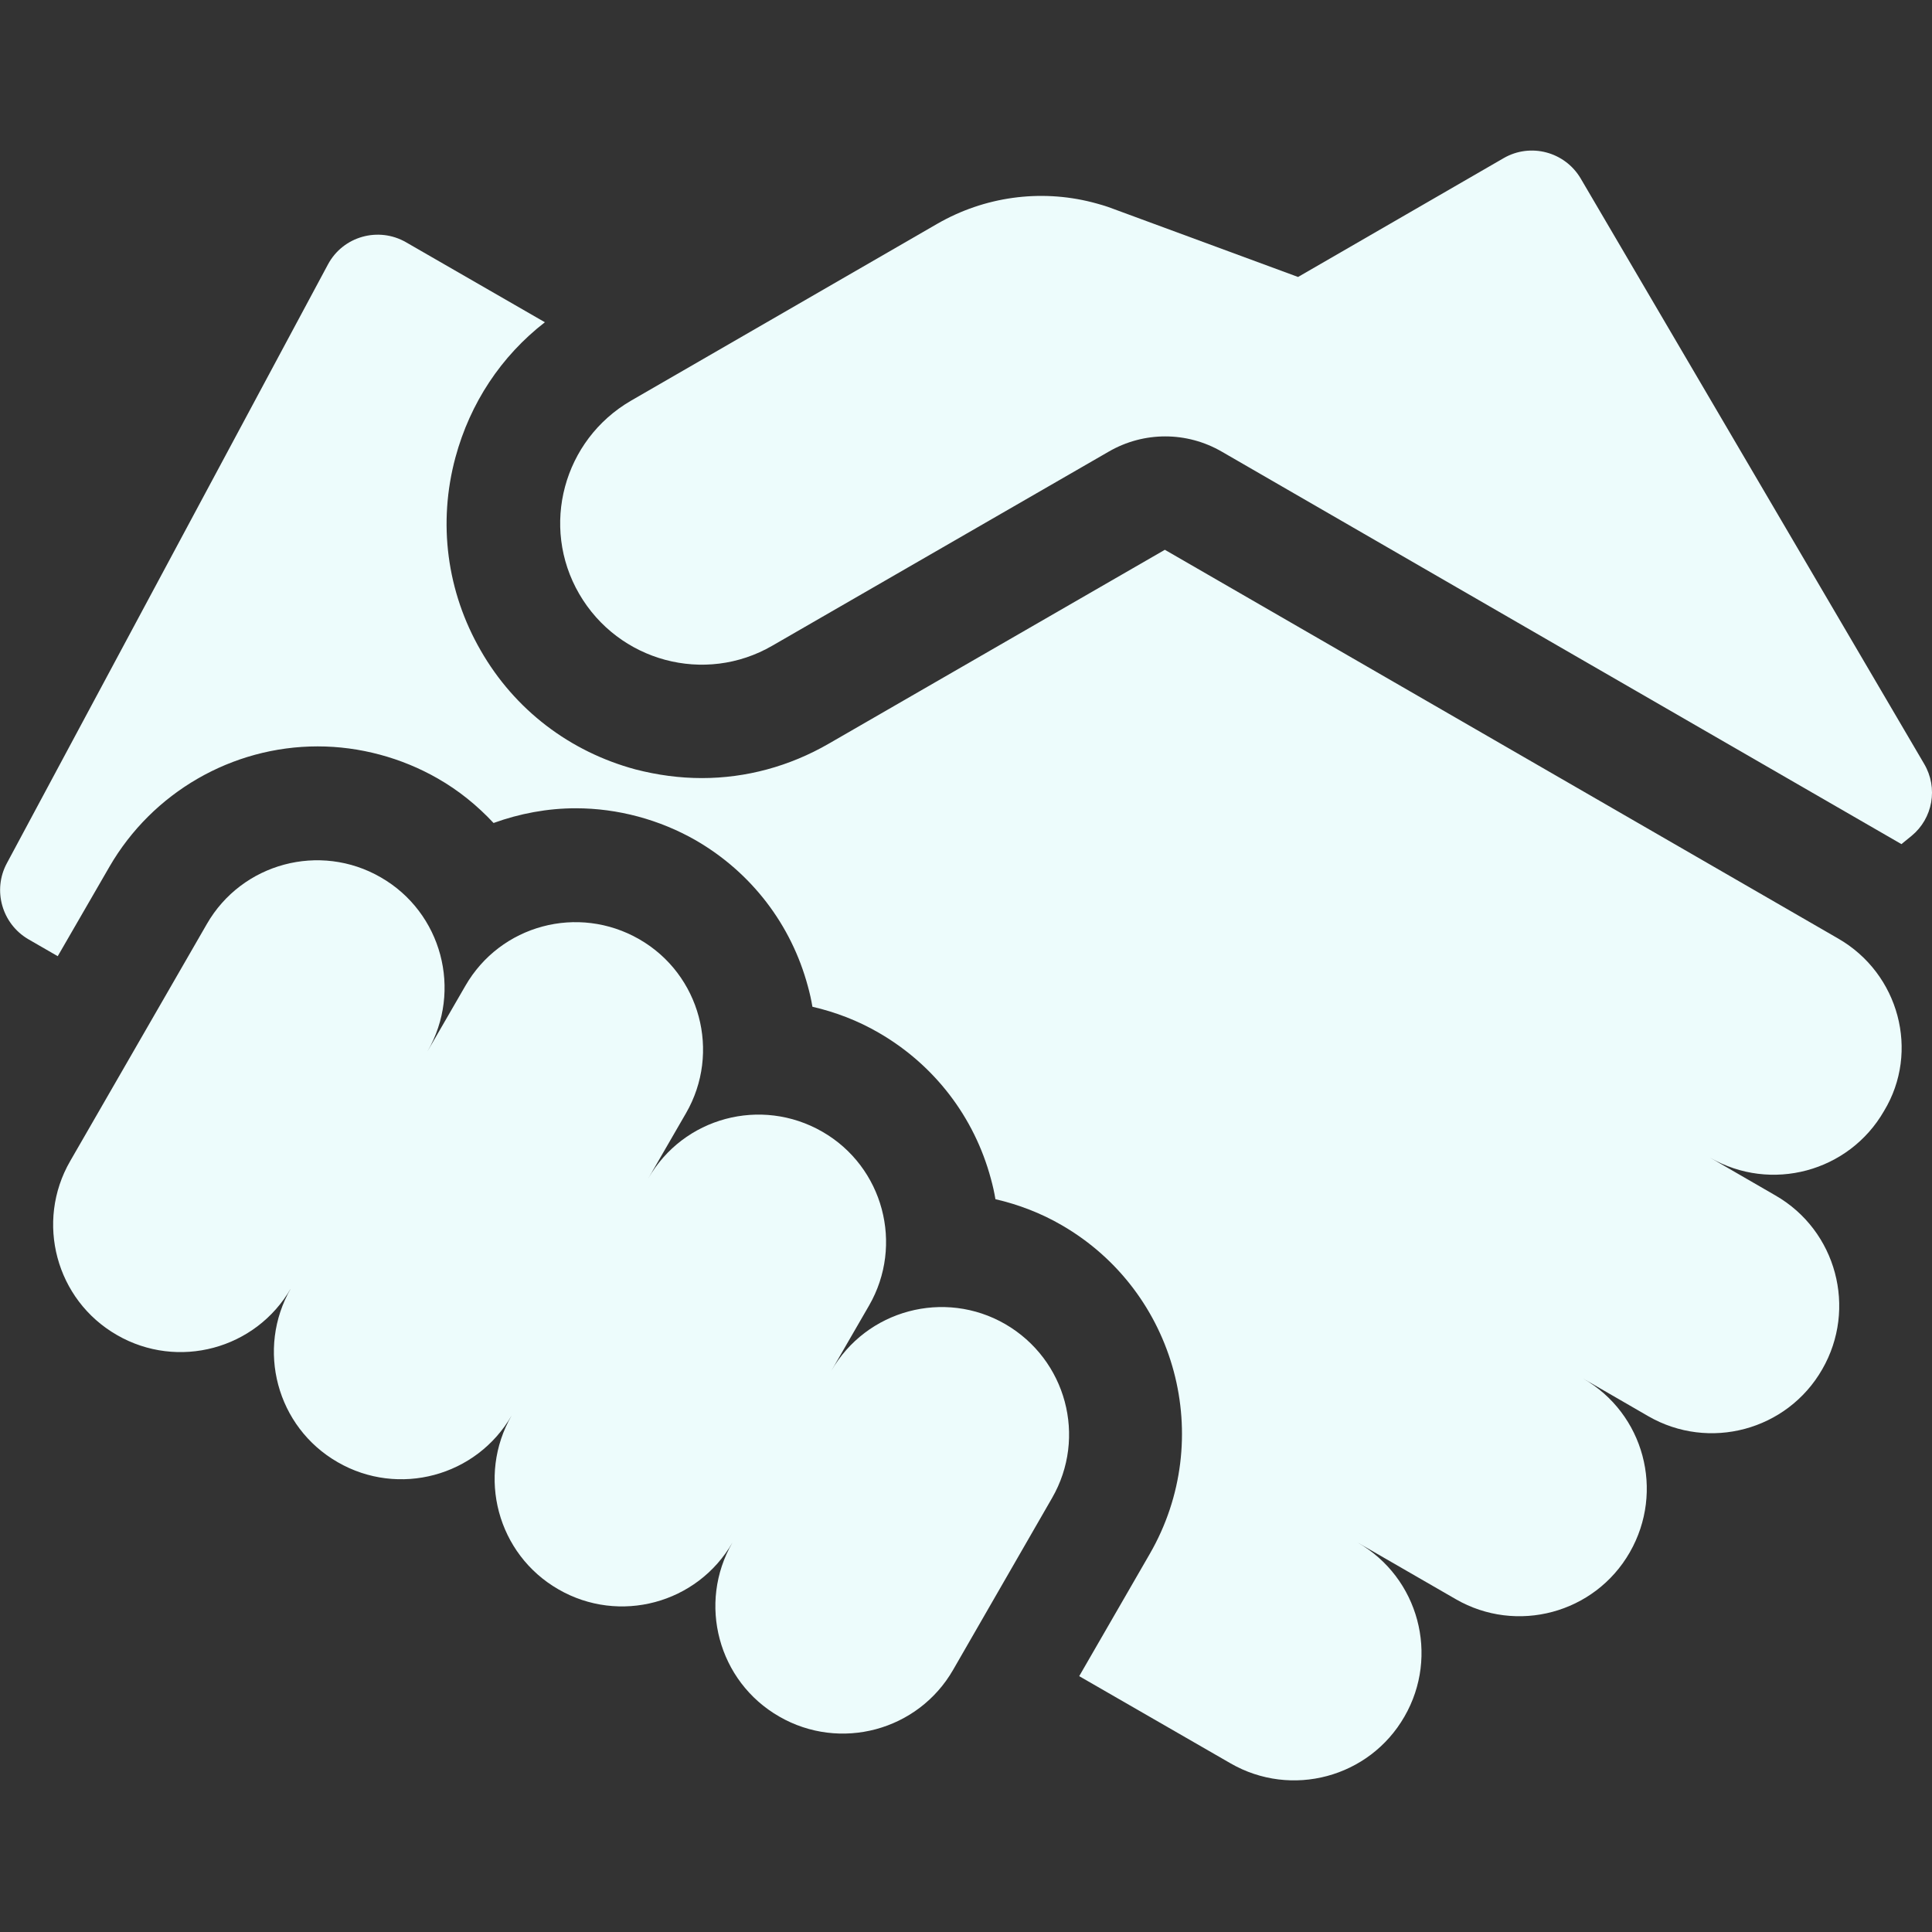
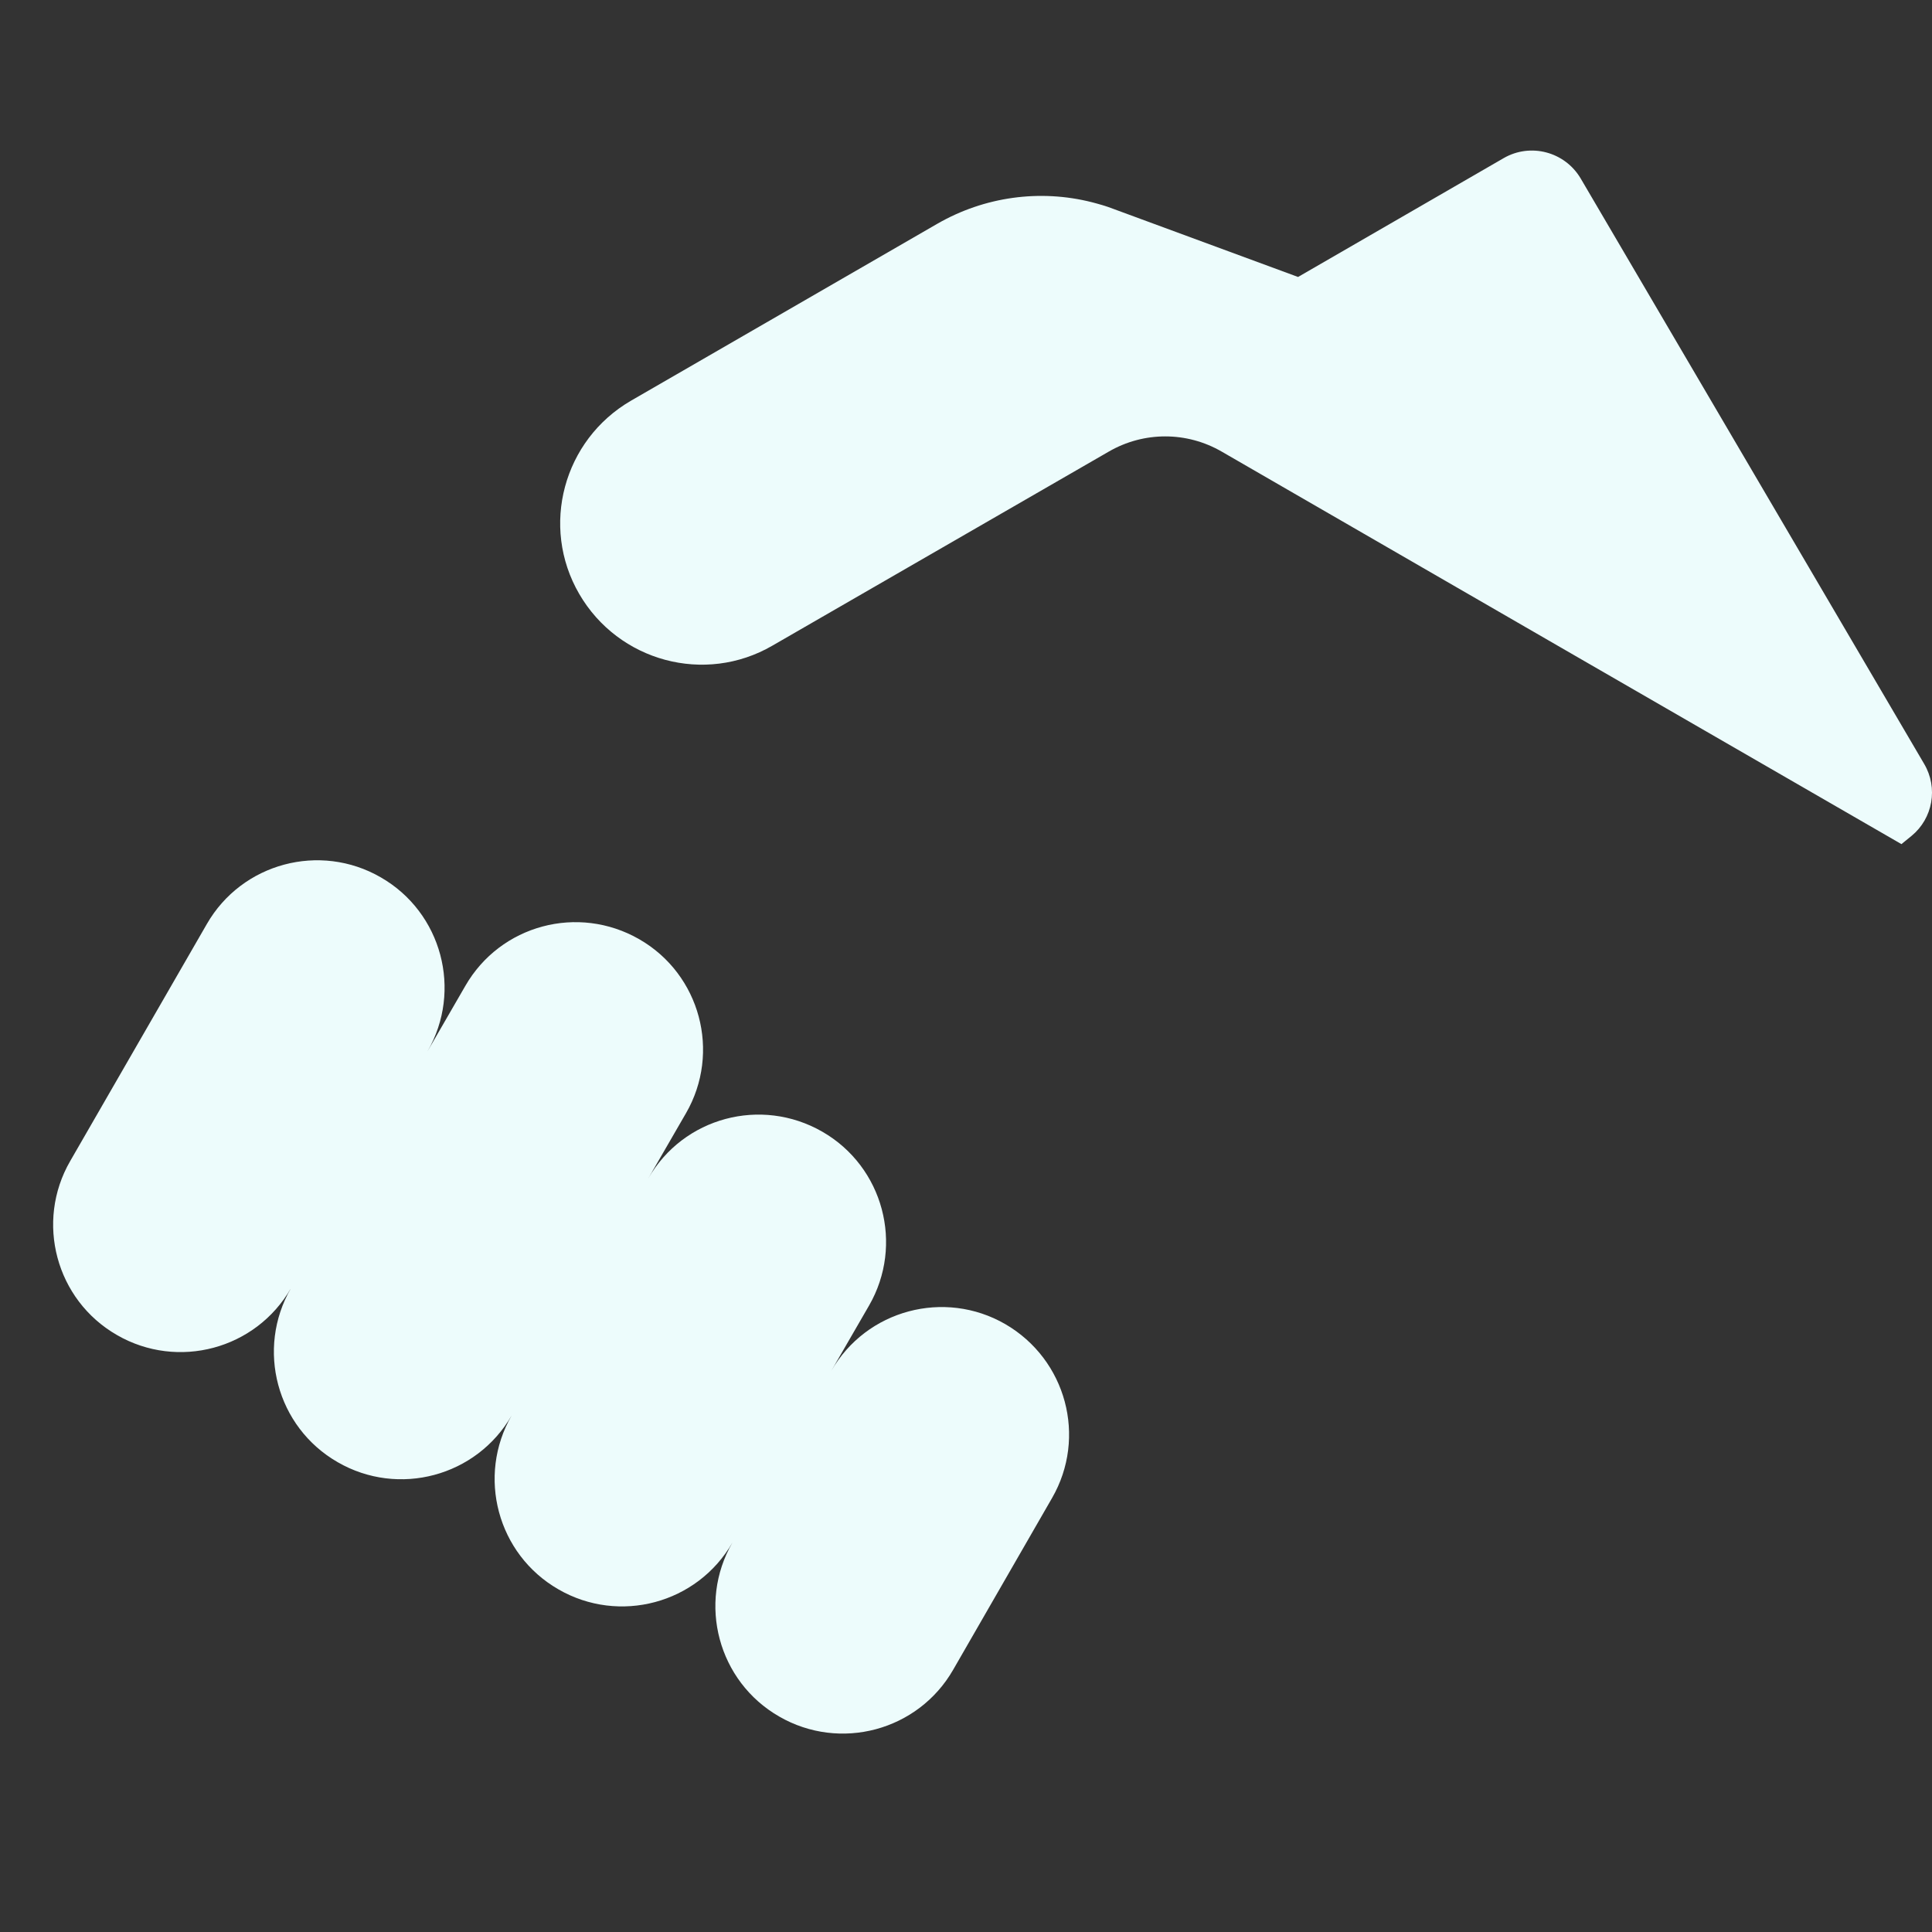
<svg xmlns="http://www.w3.org/2000/svg" id="Слой_1" x="0px" y="0px" viewBox="0 0 512 512" style="enable-background:new 0 0 512 512;" xml:space="preserve">
  <rect x="0" y="0" width="512" height="512" fill="#333333" stroke="none" />
  <style type="text/css"> .st0{fill:#EDFCFC;} </style>
  <g>
    <g>
      <path class="st0" d="M509.9,202.4l-91-155.1c-4.2-7.1-13.3-9.5-20.4-5.4L344,73.4l-49.1-18.1c-1.8-0.7-3.6-1.2-5.5-1.7 c-13.8-3.5-28.5-1.5-41,5.7l-81.2,46.9c-17.9,10.4-24.1,33.3-13.7,51.2s33.3,24.1,51.2,13.7l89.1-51.4c9.3-5.4,20.7-5.4,30,0 c0,0,179.5,103.7,180.1,104l2.7-2.2C512.2,216.9,513.7,208.8,509.9,202.4L509.9,202.4z" />
-       <path class="st0" d="M487.1,248.7l-178.4-103l-89.1,51.4c-10.4,6-21.9,9.1-33.6,9.1c-5.9,0-11.8-0.8-17.6-2.3 c-17.4-4.7-32-15.8-41-31.5c-9-15.6-11.4-33.8-6.7-51.2c3.9-14.4,12.1-26.8,23.7-35.8l-36.8-21.2c-7.3-4.2-16.7-1.6-20.7,5.9 L1.8,228.8c-3.8,7.1-1.3,16,5.7,20.1l7.8,4.5L29,229.7c11.4-19.7,32.5-31.9,55.2-31.9c11.1,0,22.2,3,31.8,8.5 c5.6,3.2,10.5,7.2,14.8,11.8c6.9-2.5,14.3-3.9,21.8-3.9c11.1,0,22.2,3,31.8,8.5c14.7,8.5,25.3,22.3,29.7,38.7 c0.5,1.8,0.9,3.6,1.2,5.4c6.1,1.4,12.1,3.7,17.6,6.9c14.7,8.5,25.3,22.3,29.7,38.7c0.5,1.8,0.9,3.6,1.2,5.4 c6.1,1.4,12.1,3.7,17.6,6.9c30.4,17.6,40.9,56.6,23.3,87.1l-18.7,32.4l40.1,23.1c16.1,9.3,36.8,3.8,46.1-12.4 c9.3-16.1,3.8-36.8-12.4-46.1l26,15c16.1,9.3,36.8,3.8,46.1-12.4s3.8-36.8-12.4-46.1l17.3,10c16.1,9.3,36.8,3.8,46.1-12.4 c9.3-16.1,3.8-36.8-12.4-46.1l-17.3-10c16.1,9.3,36.8,3.8,46.1-12.4C508.8,278.7,503.3,258,487.1,248.7L487.1,248.7z" />
      <path class="st0" d="M266.4,350.9c-16.1-9.3-36.8-3.8-46.1,12.4l10-17.3c9.3-16.1,3.8-36.8-12.4-46.1s-36.8-3.8-46.1,12.4l10-17.3 c9.3-16.1,3.8-36.8-12.4-46.1s-36.8-3.8-46.1,12.4l-10,17.3c9.3-16.1,3.8-36.8-12.4-46.1c-16.1-9.3-36.8-3.8-46.1,12.4l-36.2,62.8 c-9.3,16.1-3.8,36.8,12.4,46.1c16.1,9.3,36.8,3.8,46.1-12.4c-9.3,16.1-3.8,36.8,12.4,46.1c16.1,9.3,36.8,3.8,46.1-12.4 c-9.3,16.1-3.8,36.8,12.4,46.1c16.1,9.3,36.8,3.8,46.1-12.4c-9.3,16.1-3.8,36.8,12.4,46.1c16.1,9.3,36.8,3.8,46.1-12.4l26.2-45.5 C288.1,380.9,282.6,360.3,266.4,350.9L266.4,350.9z" />
    </g>
  </g>
</svg>